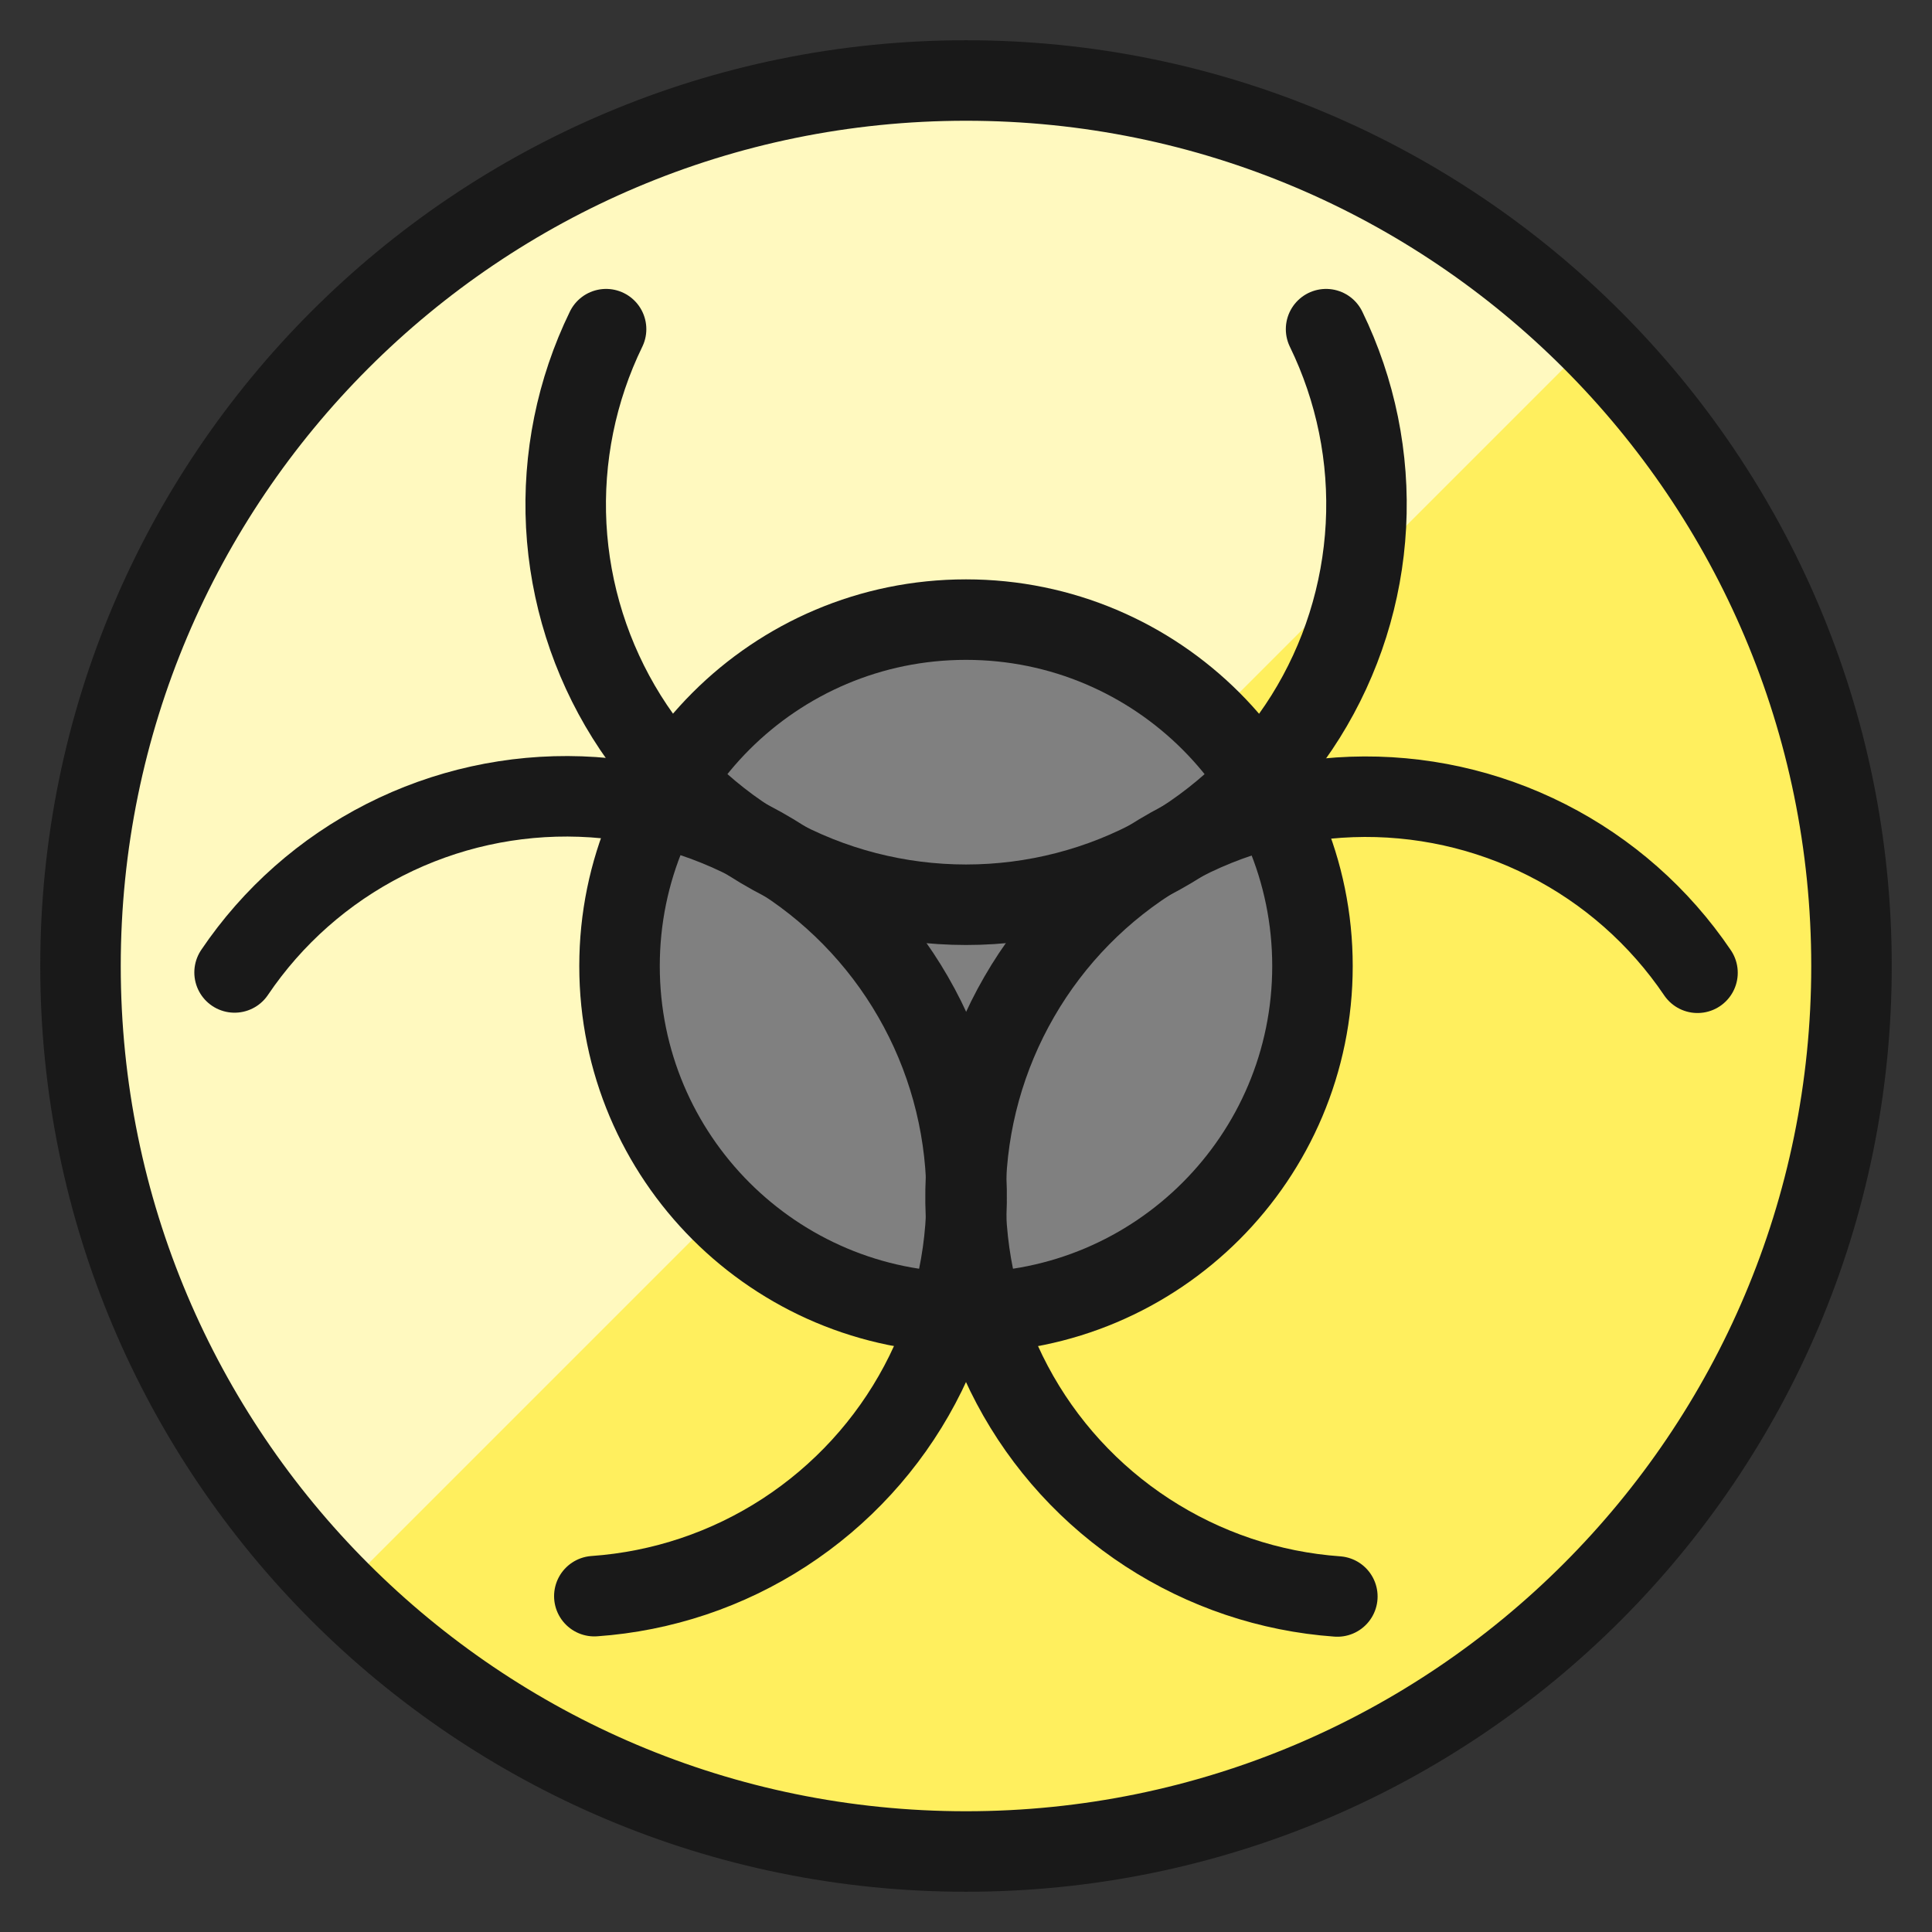
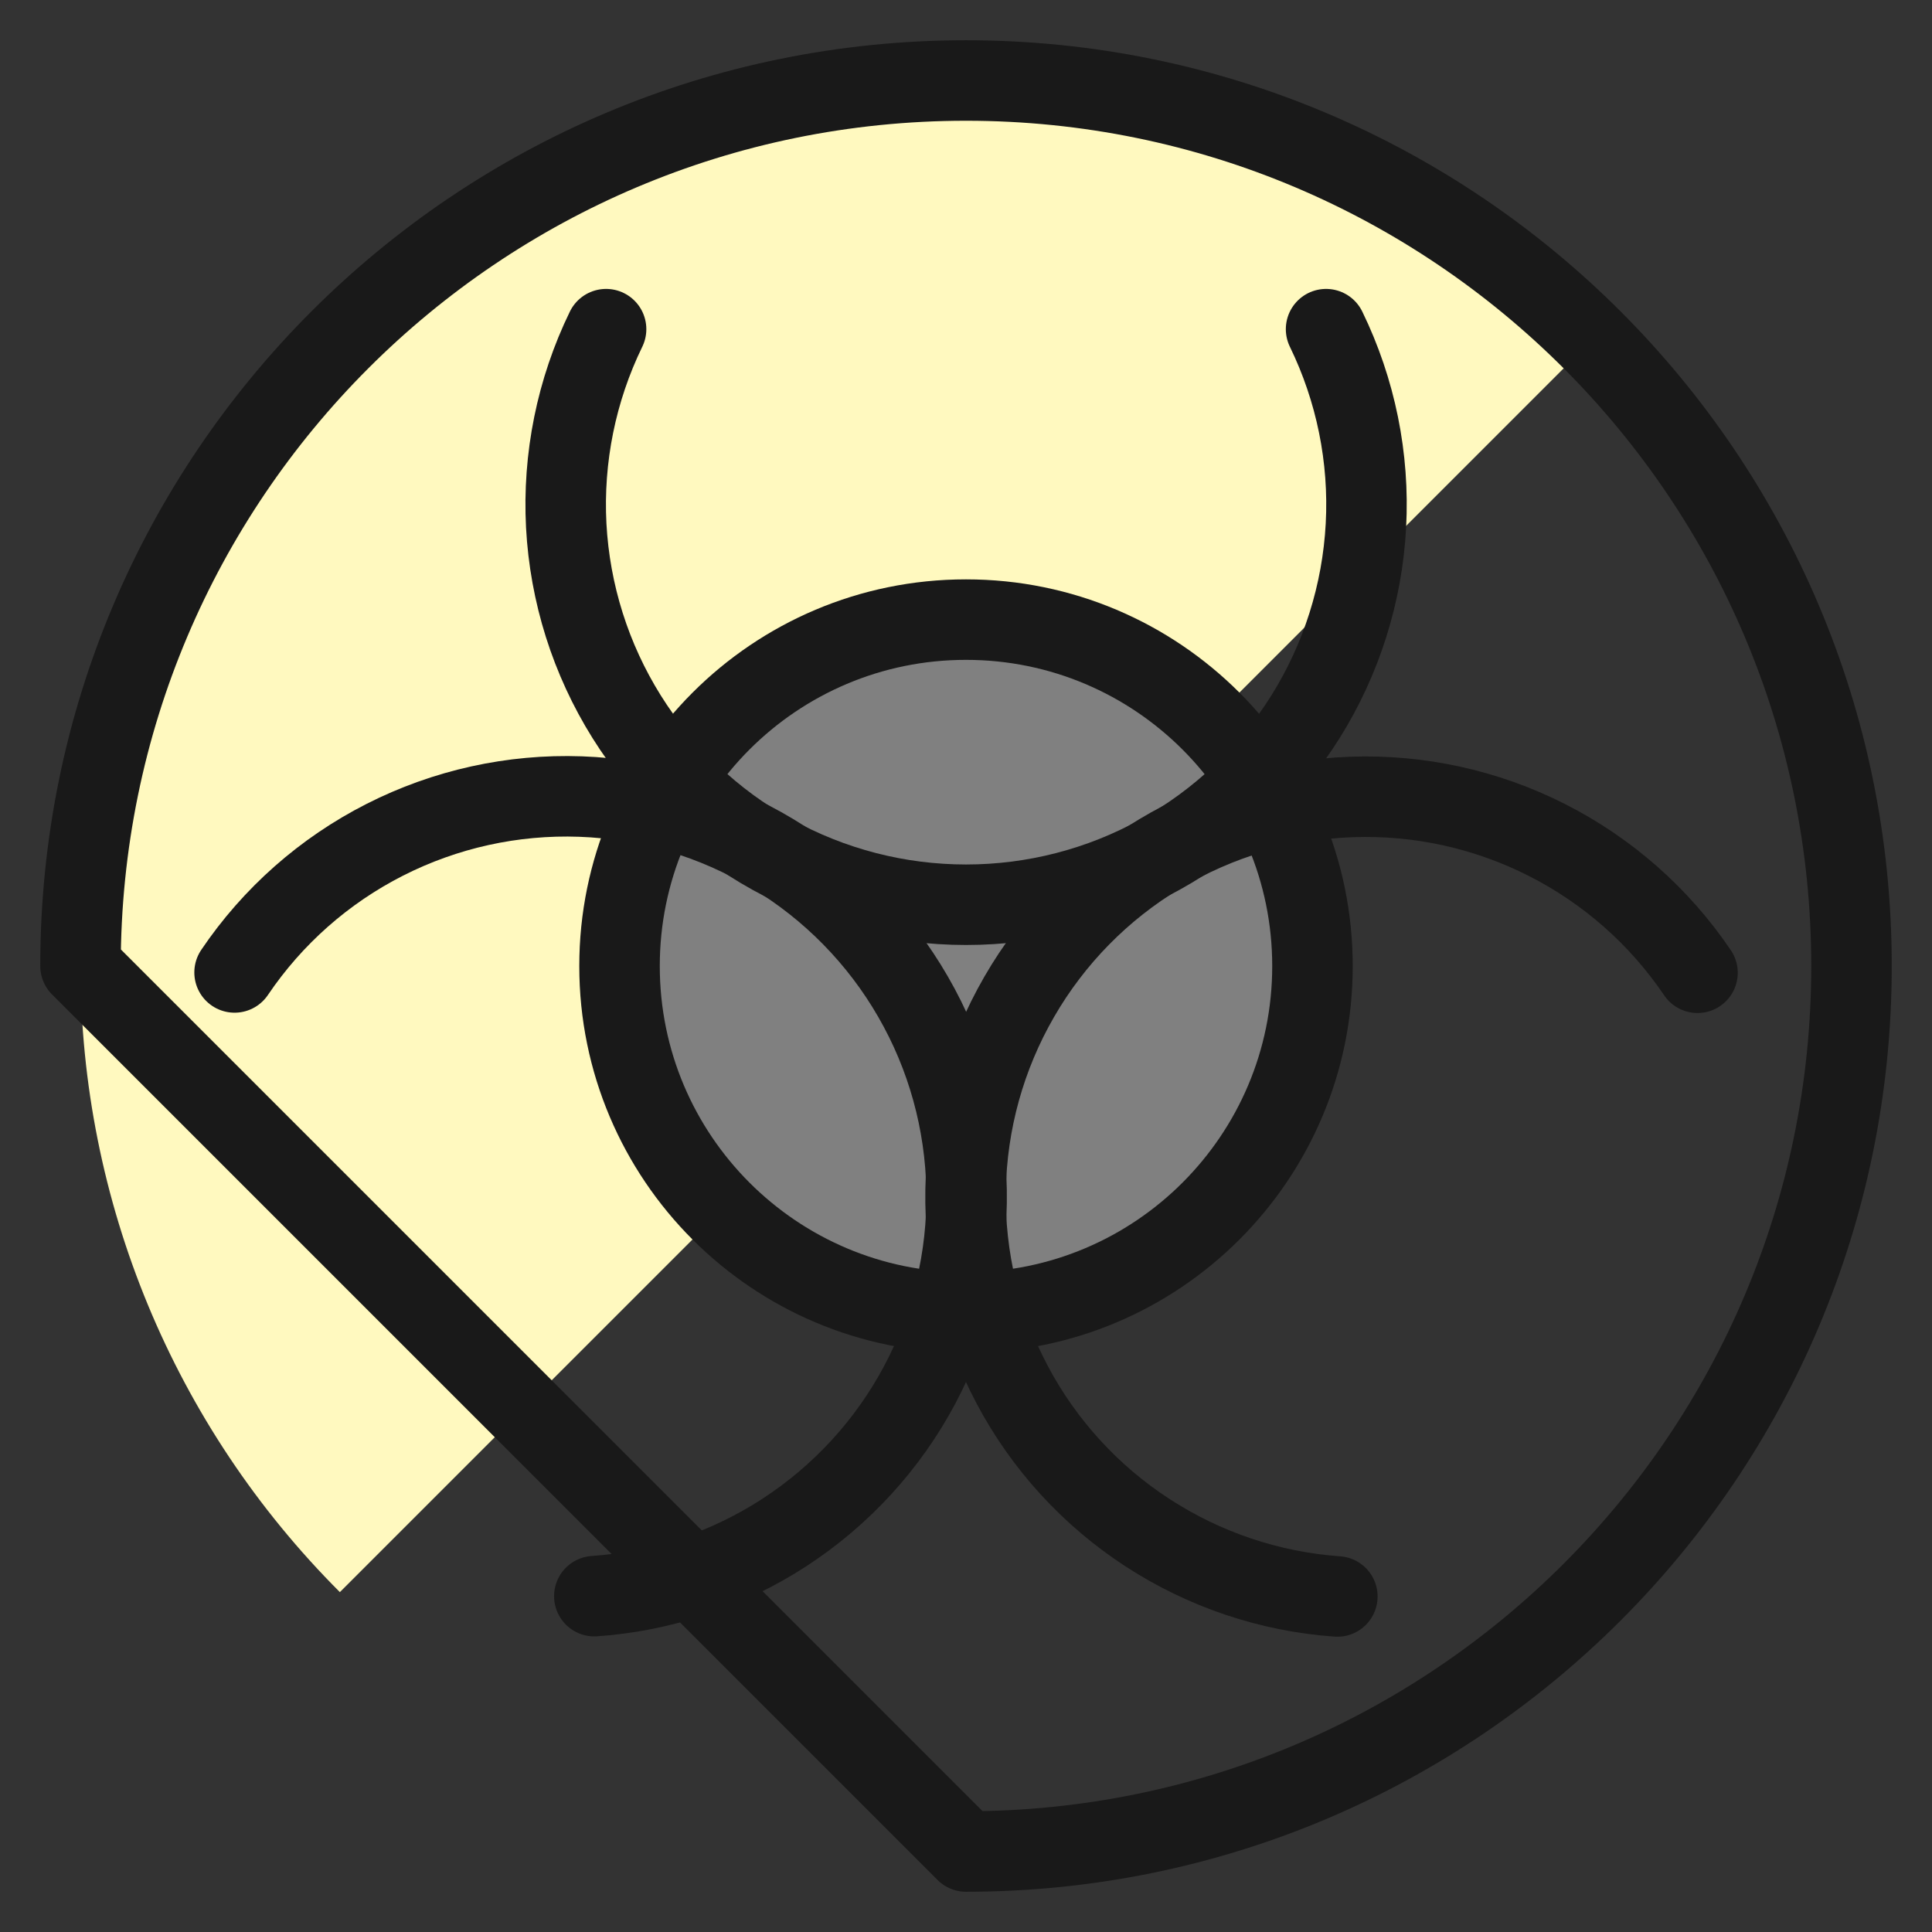
<svg xmlns="http://www.w3.org/2000/svg" fill="none" viewBox="0 0 24 24" id="Safety-Warning-Radioactive--Streamline-Ultimate">
  <rect x="0" y="0" width="24" height="24" fill="#333333" stroke="none" />
  <desc>
    Safety Warning Radioactive Streamline Icon: https://streamlinehq.com
  </desc>
-   <path fill="#ffef5e" d="M12 23c6.075 0 11 -4.925 11 -11 0 -6.075 -4.925 -11 -11 -11C5.925 1 1 5.925 1 12c0 6.075 4.925 11 11 11Z" stroke-width="1" />
  <path fill="#fff9bf" d="M4.222 19.778C2.159 17.715 1 14.918 1 12c0 -2.917 1.159 -5.715 3.222 -7.778C6.285 2.159 9.083 1 12 1c2.917 0 5.715 1.159 7.778 3.222L4.222 19.778Z" stroke-width="1" />
-   <path stroke="#191919" stroke-linecap="round" stroke-linejoin="round" d="M12 23c6.075 0 11 -4.925 11 -11 0 -6.075 -4.925 -11 -11 -11C5.925 1 1 5.925 1 12c0 6.075 4.925 11 11 11Z" stroke-width="1" />
+   <path stroke="#191919" stroke-linecap="round" stroke-linejoin="round" d="M12 23c6.075 0 11 -4.925 11 -11 0 -6.075 -4.925 -11 -11 -11C5.925 1 1 5.925 1 12Z" stroke-width="1" />
  <path fill="#808080" stroke="#191919" stroke-linecap="round" stroke-linejoin="round" d="M12 16.305c2.377 0 4.304 -1.927 4.304 -4.304 0 -2.377 -1.927 -4.304 -4.304 -4.304 -2.377 0 -4.304 1.927 -4.304 4.304 0 2.377 1.927 4.304 4.304 4.304Z" stroke-width="1" />
  <path stroke="#191919" stroke-linecap="round" stroke-linejoin="round" d="M7.383 19.828c0.841 -0.059 1.654 -0.331 2.361 -0.791 0.707 -0.46 1.286 -1.091 1.682 -1.836 0.396 -0.745 0.596 -1.578 0.581 -2.421 -0.015 -0.843 -0.243 -1.669 -0.665 -2.399 -0.421 -0.731 -1.022 -1.342 -1.744 -1.777 -0.723 -0.435 -1.544 -0.679 -2.387 -0.709 -0.843 -0.03 -1.679 0.155 -2.431 0.537 -0.752 0.382 -1.394 0.949 -1.866 1.648" stroke-width="1" />
  <path stroke="#191919" stroke-linecap="round" stroke-linejoin="round" d="M21.087 12.084c-0.472 -0.698 -1.114 -1.265 -1.866 -1.647 -0.751 -0.382 -1.588 -0.567 -2.43 -0.537 -0.843 0.03 -1.664 0.273 -2.386 0.708 -0.723 0.434 -1.323 1.045 -1.744 1.775 -0.422 0.73 -0.651 1.555 -0.666 2.398 -0.015 0.843 0.184 1.676 0.579 2.421 0.395 0.745 0.973 1.377 1.68 1.837 0.707 0.46 1.518 0.733 2.359 0.793" stroke-width="1" />
  <path stroke="#191919" stroke-linecap="round" stroke-linejoin="round" d="M7.529 4.089c-0.369 0.758 -0.539 1.598 -0.495 2.44 0.045 0.842 0.303 1.659 0.75 2.374 0.447 0.715 1.069 1.305 1.806 1.713 0.738 0.409 1.567 0.623 2.411 0.623 0.843 0 1.673 -0.214 2.41 -0.623 0.738 -0.409 1.359 -0.998 1.807 -1.713 0.447 -0.715 0.705 -1.532 0.75 -2.374 0.045 -0.842 -0.126 -1.682 -0.495 -2.44" stroke-width="1" />
</svg>